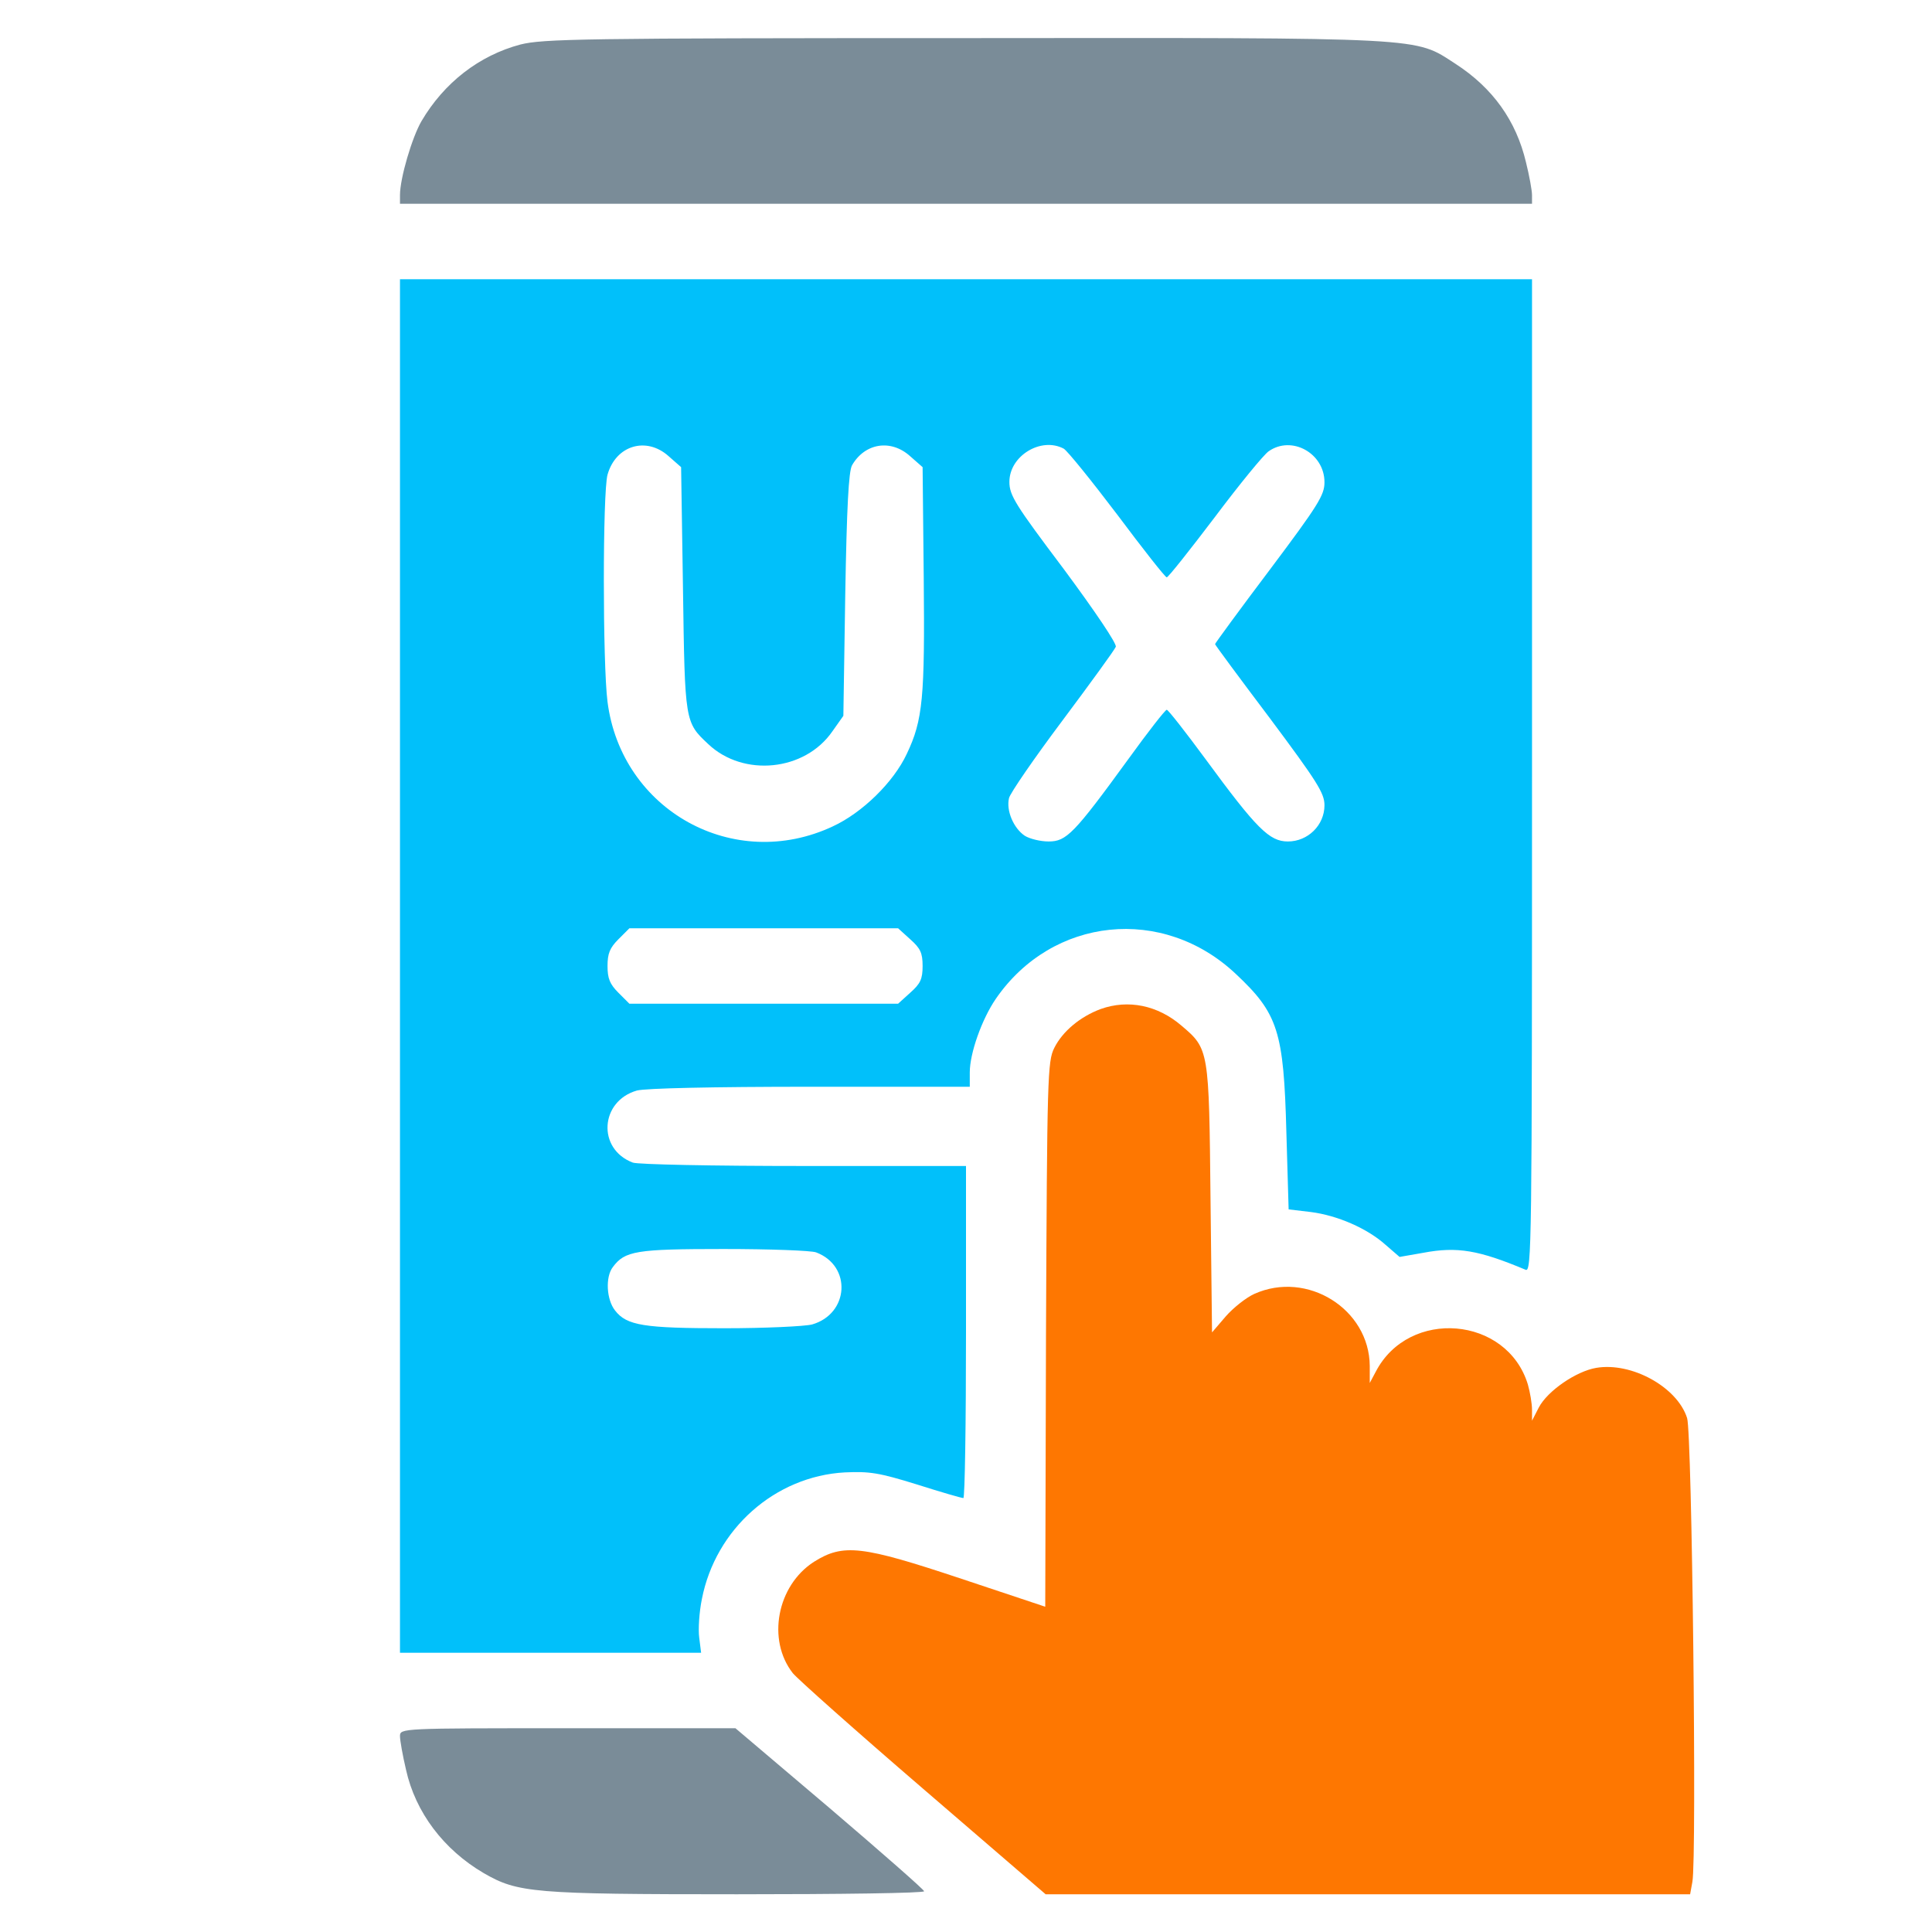
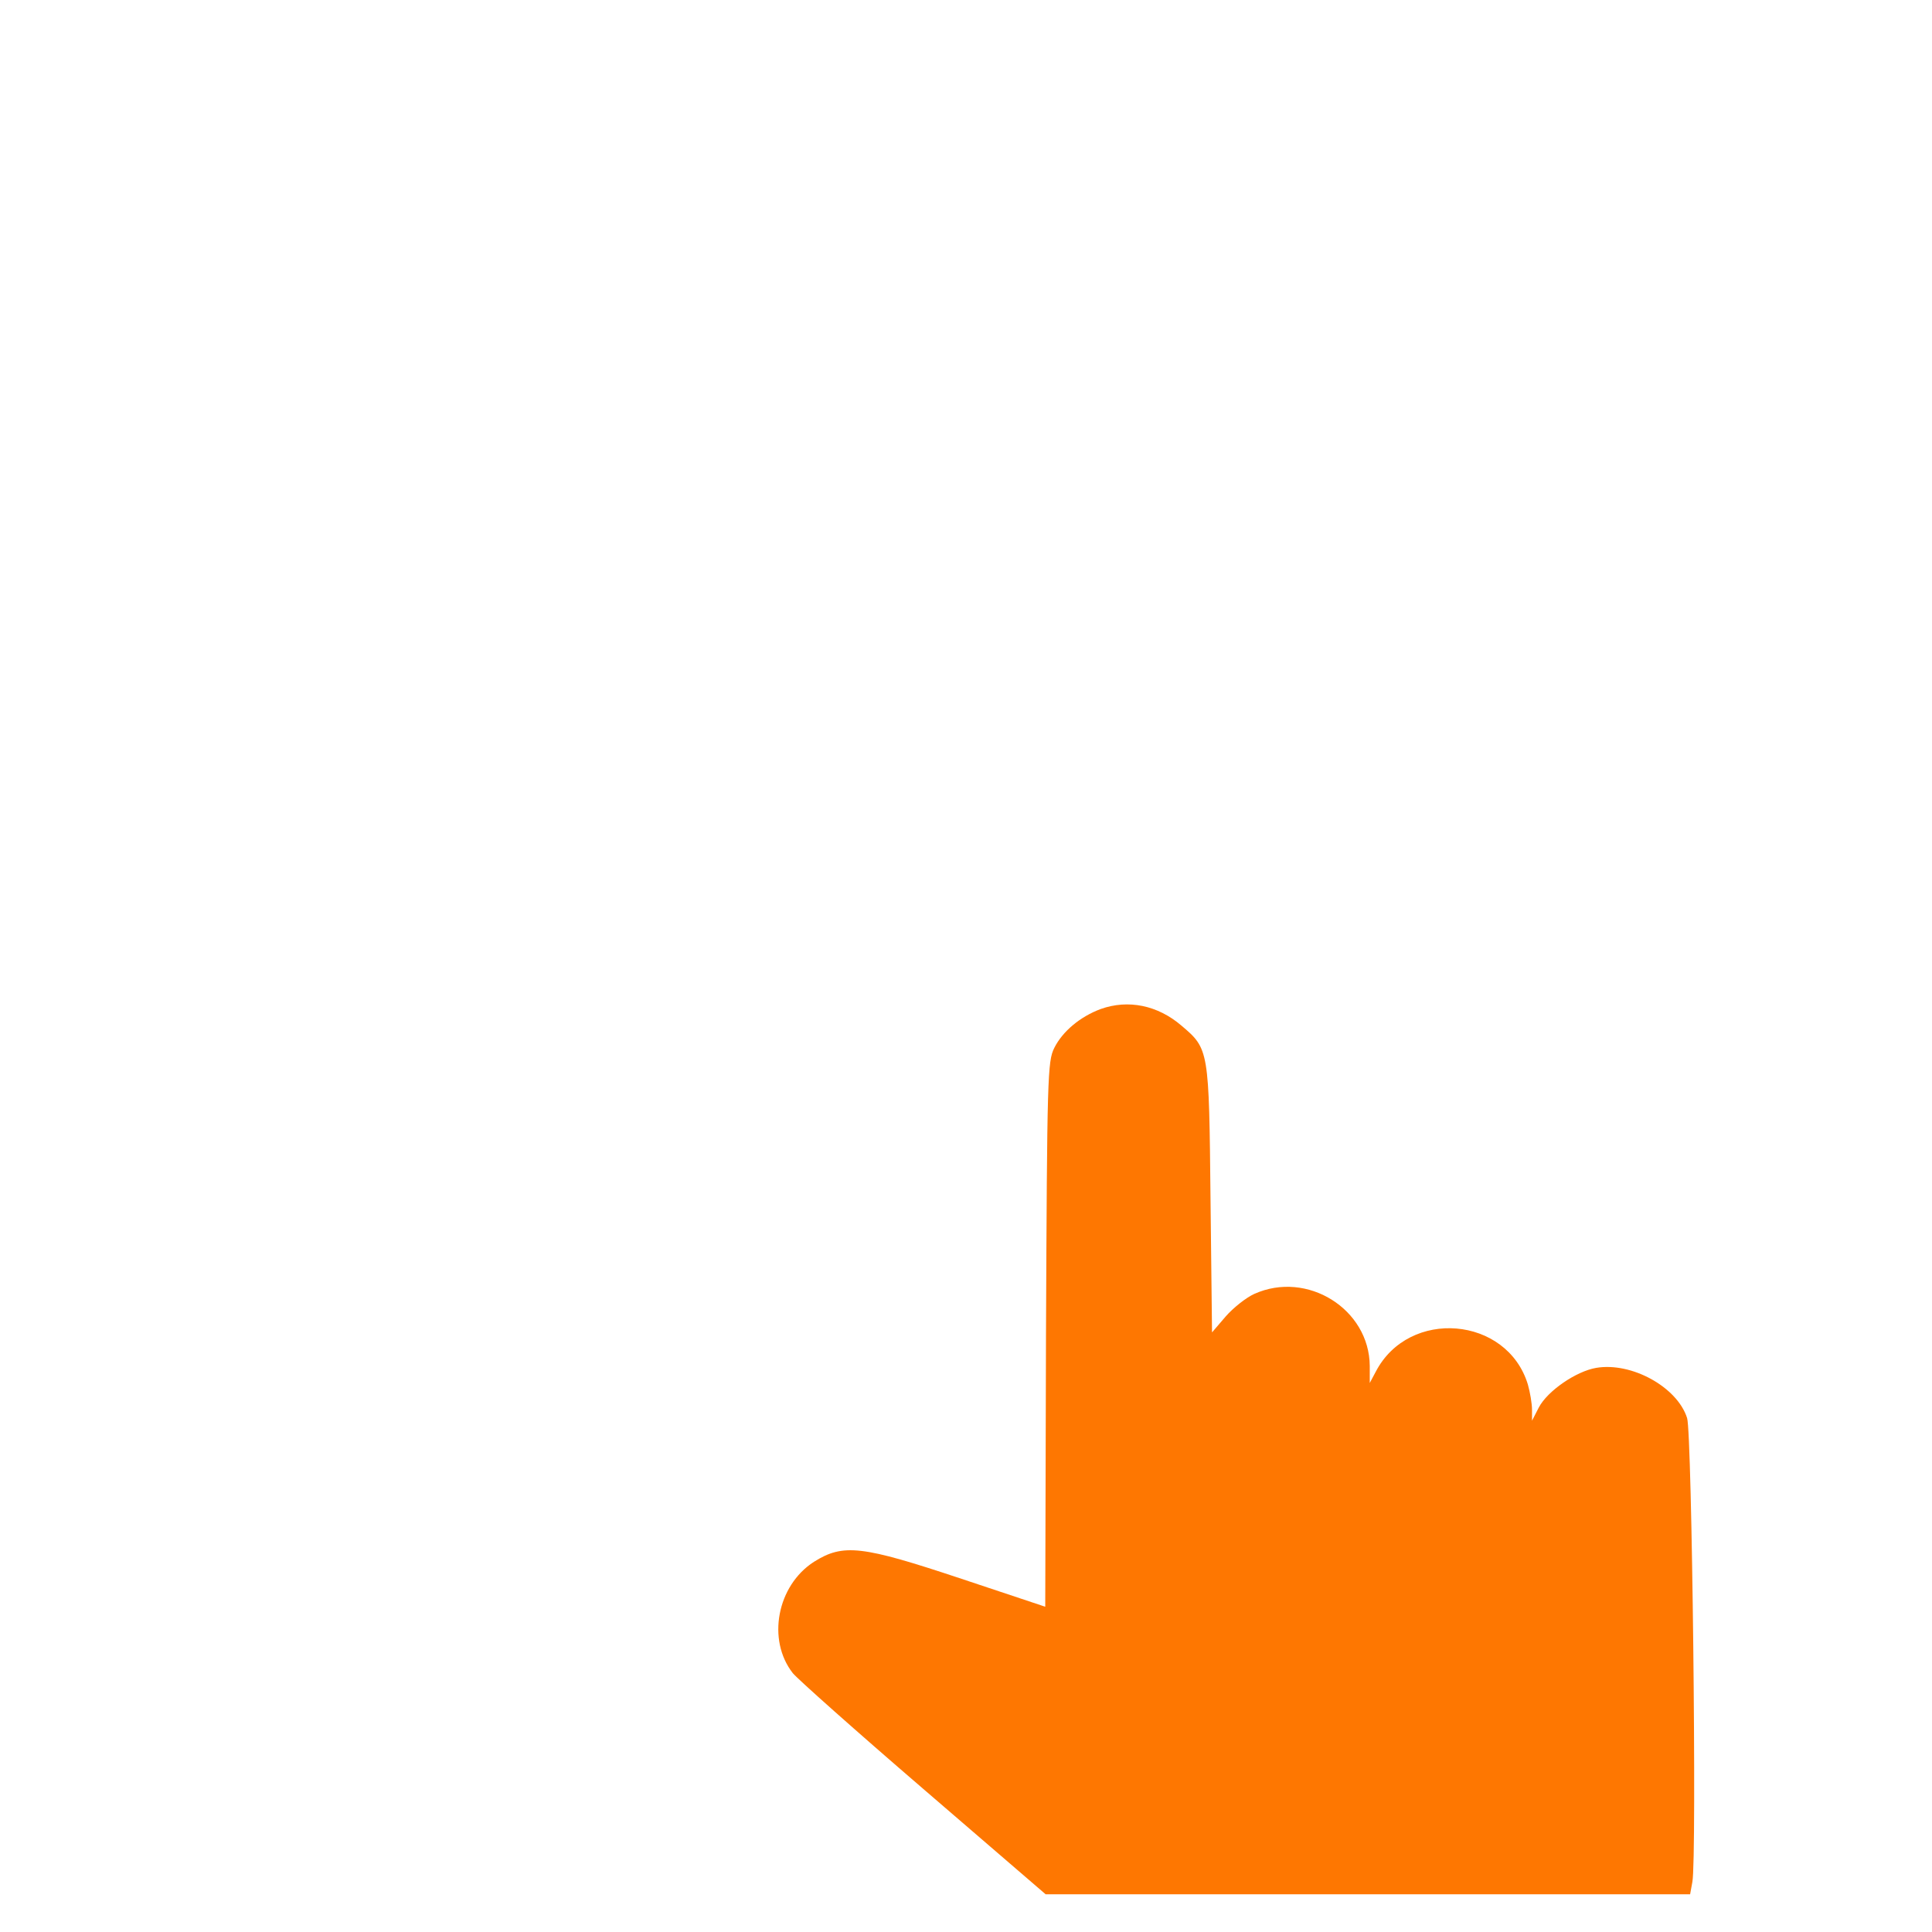
<svg xmlns="http://www.w3.org/2000/svg" width="512" height="512" viewBox="0 0 512 512" fill="none">
-   <path d="M137.9 11.8C127 14.7 117.7 21.9 111.7 32.1C109.2 36.4 106 47.2 106 51.7V54H256H406V51.7C406 50.5 405.3 46.6 404.4 43C401.8 32 395.6 23.3 385.7 16.9C374.7 9.8 379.3 10 255.3 10.1C154.1 10.1 143.9 10.3 137.9 11.8Z" fill="#7A8C98" />
-   <path d="M106 256V438H145.9H185.8L185.3 434C185 431.8 185.3 427.2 186 423.8C189.6 405.2 205.4 391.2 223.9 390.2C230.5 389.9 233 390.3 243 393.4C249.3 395.4 254.8 397 255.3 397C255.7 397 256 377.2 256 353V309H213.1C188.7 309 169.1 308.6 167.7 308.1C158.2 304.5 159 291.8 168.8 289C171.1 288.4 188.9 288 214.8 288H257V284.2C257 279.1 260.2 270.1 263.9 264.7C278.9 242.9 308.2 239.9 327.5 258.1C338.7 268.6 340.2 273.3 340.9 300L341.5 320.5L347.4 321.2C354.4 322.1 362.3 325.5 367.2 329.9L370.9 333.1L377.2 332C386.2 330.3 391.9 331.3 404.3 336.5C405.9 337.2 406 330.6 406 205.6V74H256H106V256ZM177.2 120.9L180.5 123.8L181 156.2C181.5 191.4 181.5 191.4 187.7 197.2C197 206 213.3 204.4 220.6 193.8L223.5 189.7L224 157.6C224.4 134.4 224.9 124.9 225.8 123.3C229.2 117.4 236.1 116.3 241.2 120.9L244.5 123.8L244.8 153.2C245.1 184.8 244.6 190.8 240.3 199.8C236.8 207.3 228.5 215.4 220.7 219C194.5 231.3 164.7 214.8 161 186C159.7 175.9 159.7 130.5 161 125.8C163.2 118 171.3 115.6 177.2 120.9ZM281.9 118.9C282.9 119.5 289.2 127.3 296.1 136.4C302.9 145.5 308.8 153 309.2 153C309.6 153 315.3 145.8 321.9 137.1C328.5 128.3 334.9 120.5 336.2 119.6C342.3 115.3 351 120.1 351 127.8C351 131.2 349.4 133.8 336.5 151C328.5 161.6 322 170.5 322 170.7C322 170.9 328.5 179.7 336.5 190.3C349.1 207.2 351 210.2 351 213.4C351 218.7 346.6 223 341.3 223C336.4 223 333 219.6 319.5 201.2C314.2 194 309.5 188 309.2 188.1C308.8 188.1 304.2 194 299 201.2C284.6 221 282.6 223 277.9 223C275.7 223 272.9 222.3 271.6 221.5C268.6 219.5 266.6 214.8 267.4 211.5C267.7 210.2 274.1 200.9 281.6 190.9C289 181 295.4 172.2 295.7 171.4C296 170.6 290.2 162 281.9 150.8C269.1 133.8 267.5 131.3 267.5 127.7C267.5 120.8 275.9 115.7 281.9 118.9ZM241.2 248.9C243.9 251.3 244.5 252.5 244.5 256C244.5 259.5 243.9 260.7 241.2 263.1L238 266H202.4H166.8L163.9 263.1C161.6 260.8 161 259.3 161 256C161 252.7 161.6 251.2 163.9 248.9L166.8 246H202.4H238L241.2 248.9ZM216.3 331.9C225.8 335.5 225 348.2 215.2 351C213.2 351.5 202.7 352 192 352C170.7 352 166.1 351.3 163 347.3C160.7 344.4 160.4 338.4 162.4 335.8C165.6 331.5 168.5 331 191.7 331C203.9 331 215 331.4 216.3 331.9Z" fill="#01C0FA" />
  <path d="M291.7 267.4C286.3 269.4 281.6 273.3 279.4 277.7C277.6 281.3 277.5 285.2 277.2 353.7L277 425.8L254.8 418.4C228.4 409.6 223.5 409 215.7 413.9C205.9 420.2 203.2 434.6 210.1 443.4C211.3 444.9 226.8 458.7 244.7 474.1L277.1 502H362.5H447.9L448.5 498.7C449.7 492.4 448.4 379.8 447.1 375.8C444.5 367.6 432.4 360.9 423 362.5C417.7 363.4 410.1 368.6 407.8 373L406 376.5V373.6C406 372 405.5 369 404.9 366.9C399.4 348.8 373.4 346.6 364.6 363.5L363 366.5V362C362.9 346.9 346.4 336.6 332.4 342.9C330.2 343.9 326.8 346.6 324.8 348.9L321.2 353.1L320.8 317.8C320.4 278.1 320.4 278 313.1 271.8C306.8 266.4 299 264.8 291.7 267.4Z" fill="#FE7701" />
-   <path d="M106 460.1C106 461.2 106.7 465.2 107.6 469C110.1 480.3 117.6 490.2 128.2 496.4C137.2 501.6 141.2 502 195.3 502C222.6 502 245 501.7 244.9 501.2C244.9 500.8 233.6 490.9 219.9 479.2L194.9 458H150.5C106.3 458 106 458 106 460.1Z" fill="#7A8C98" />
</svg>